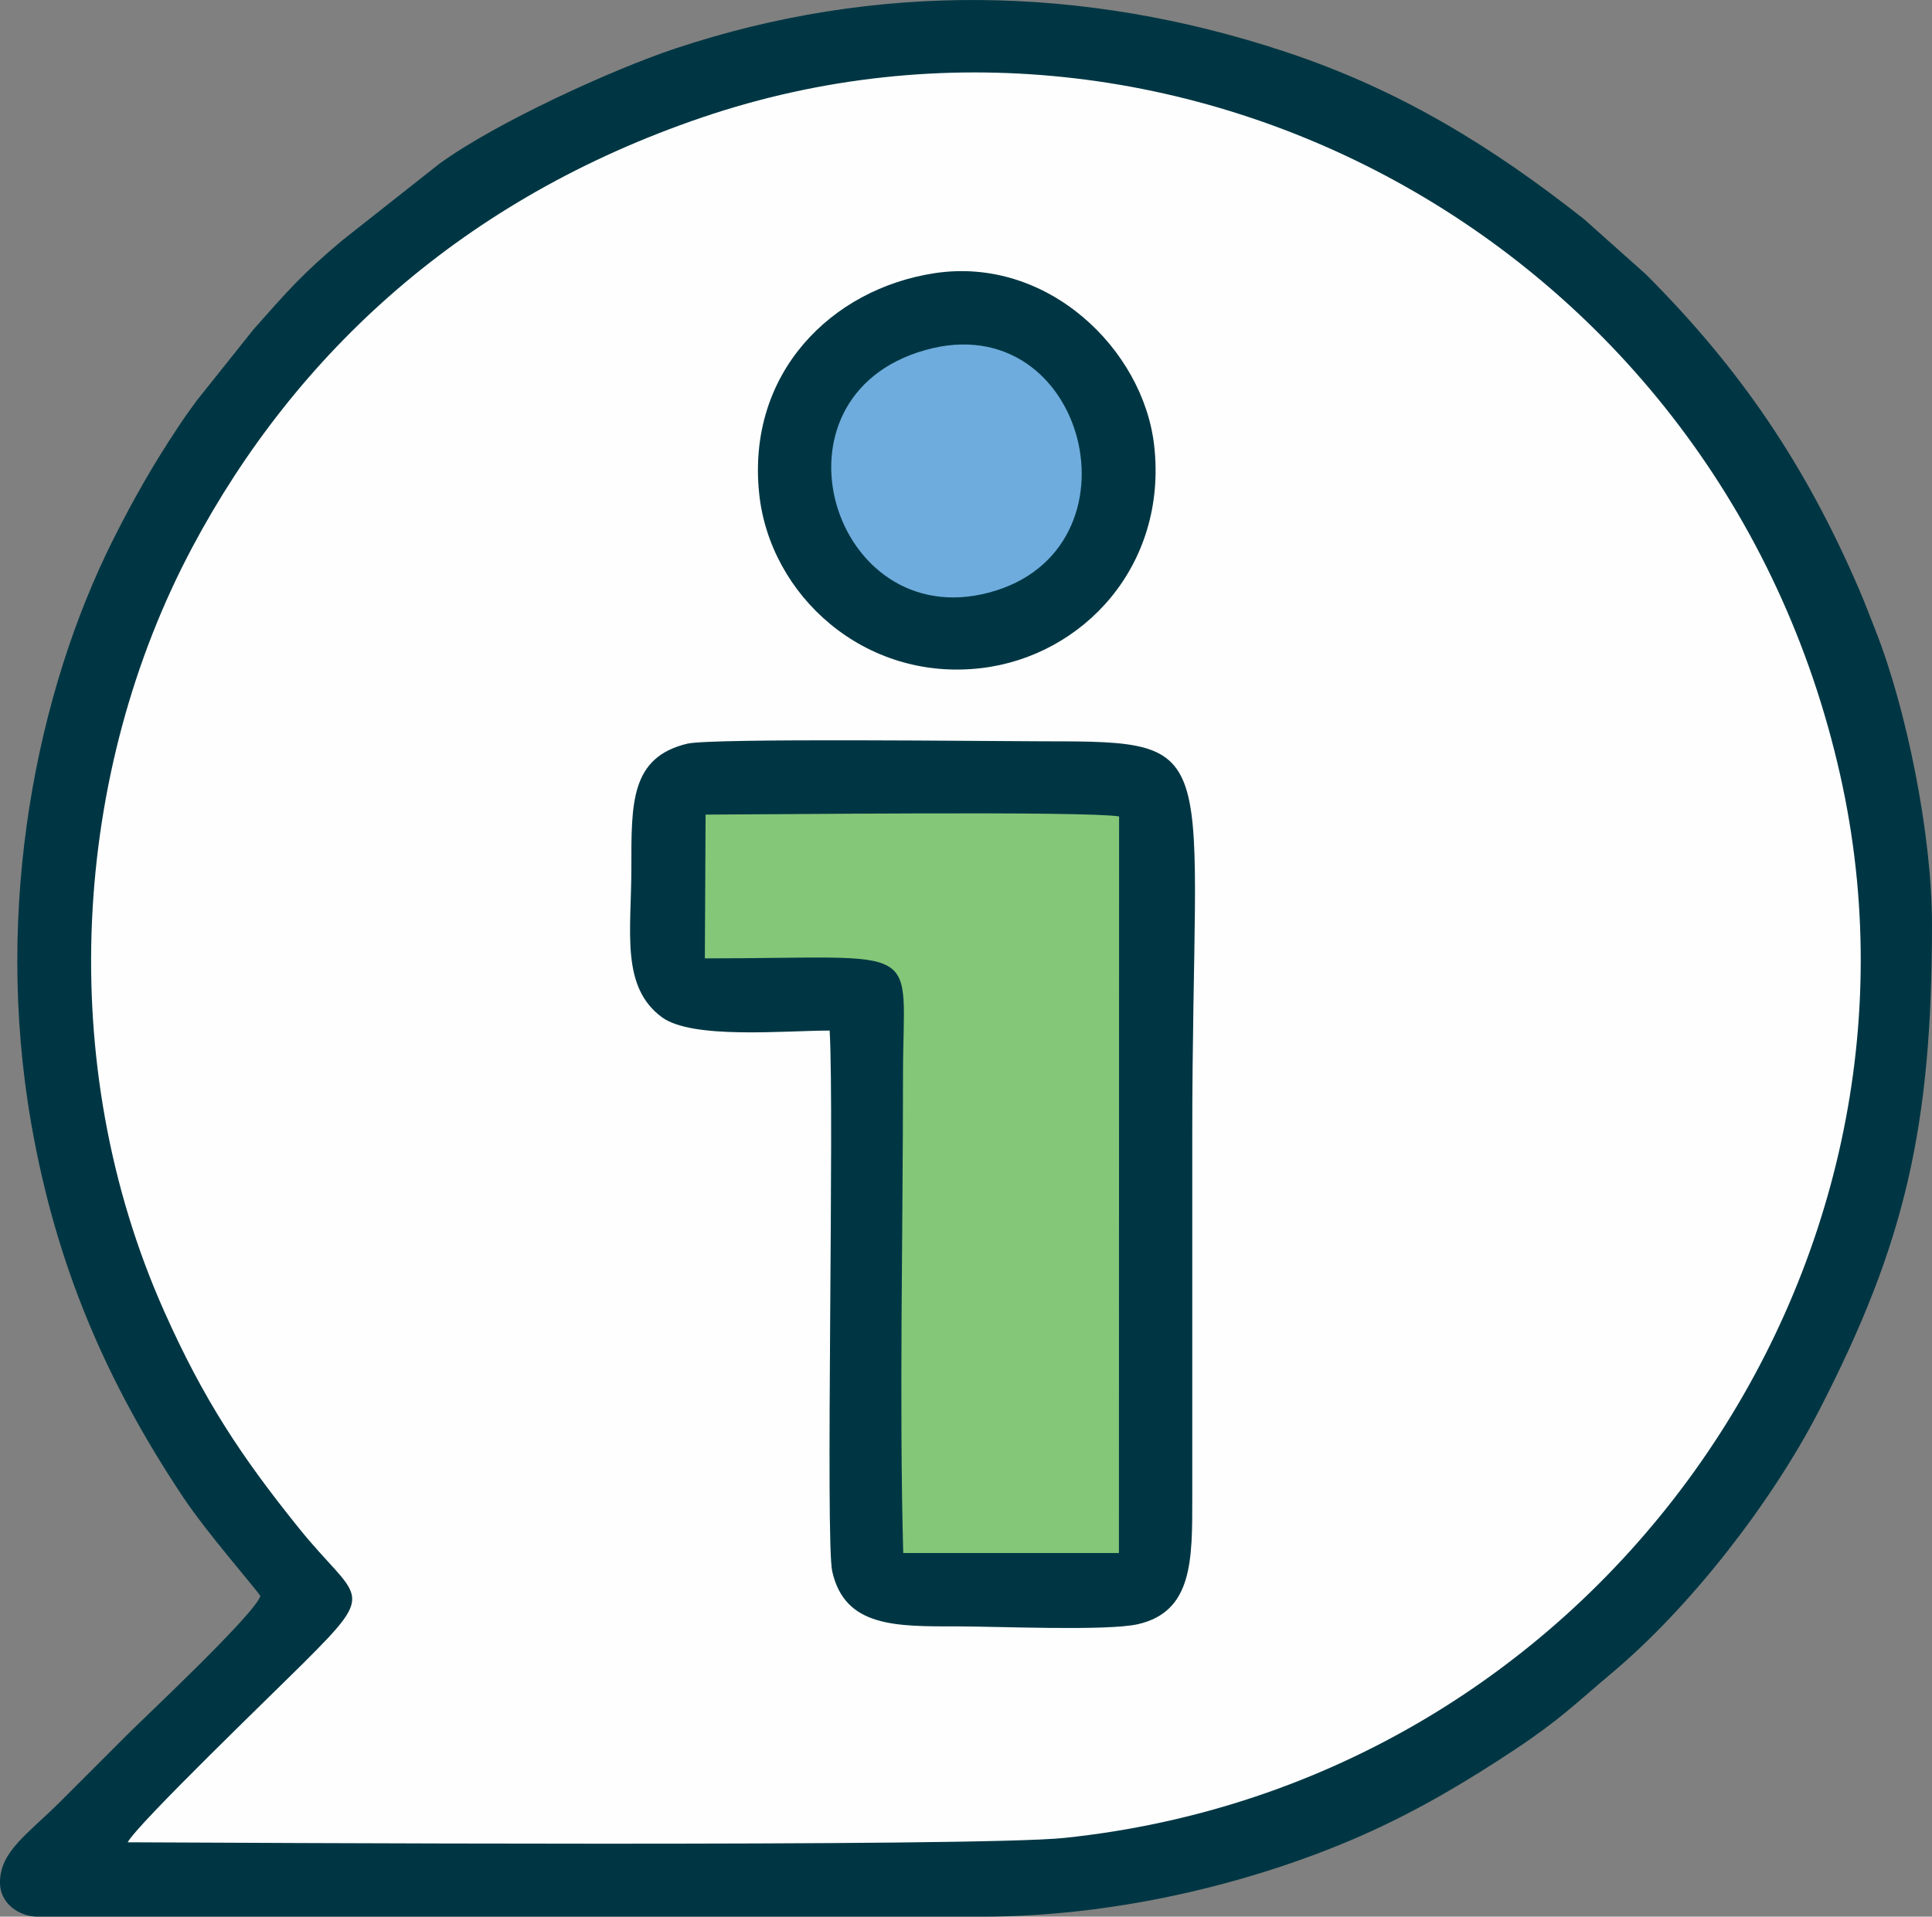
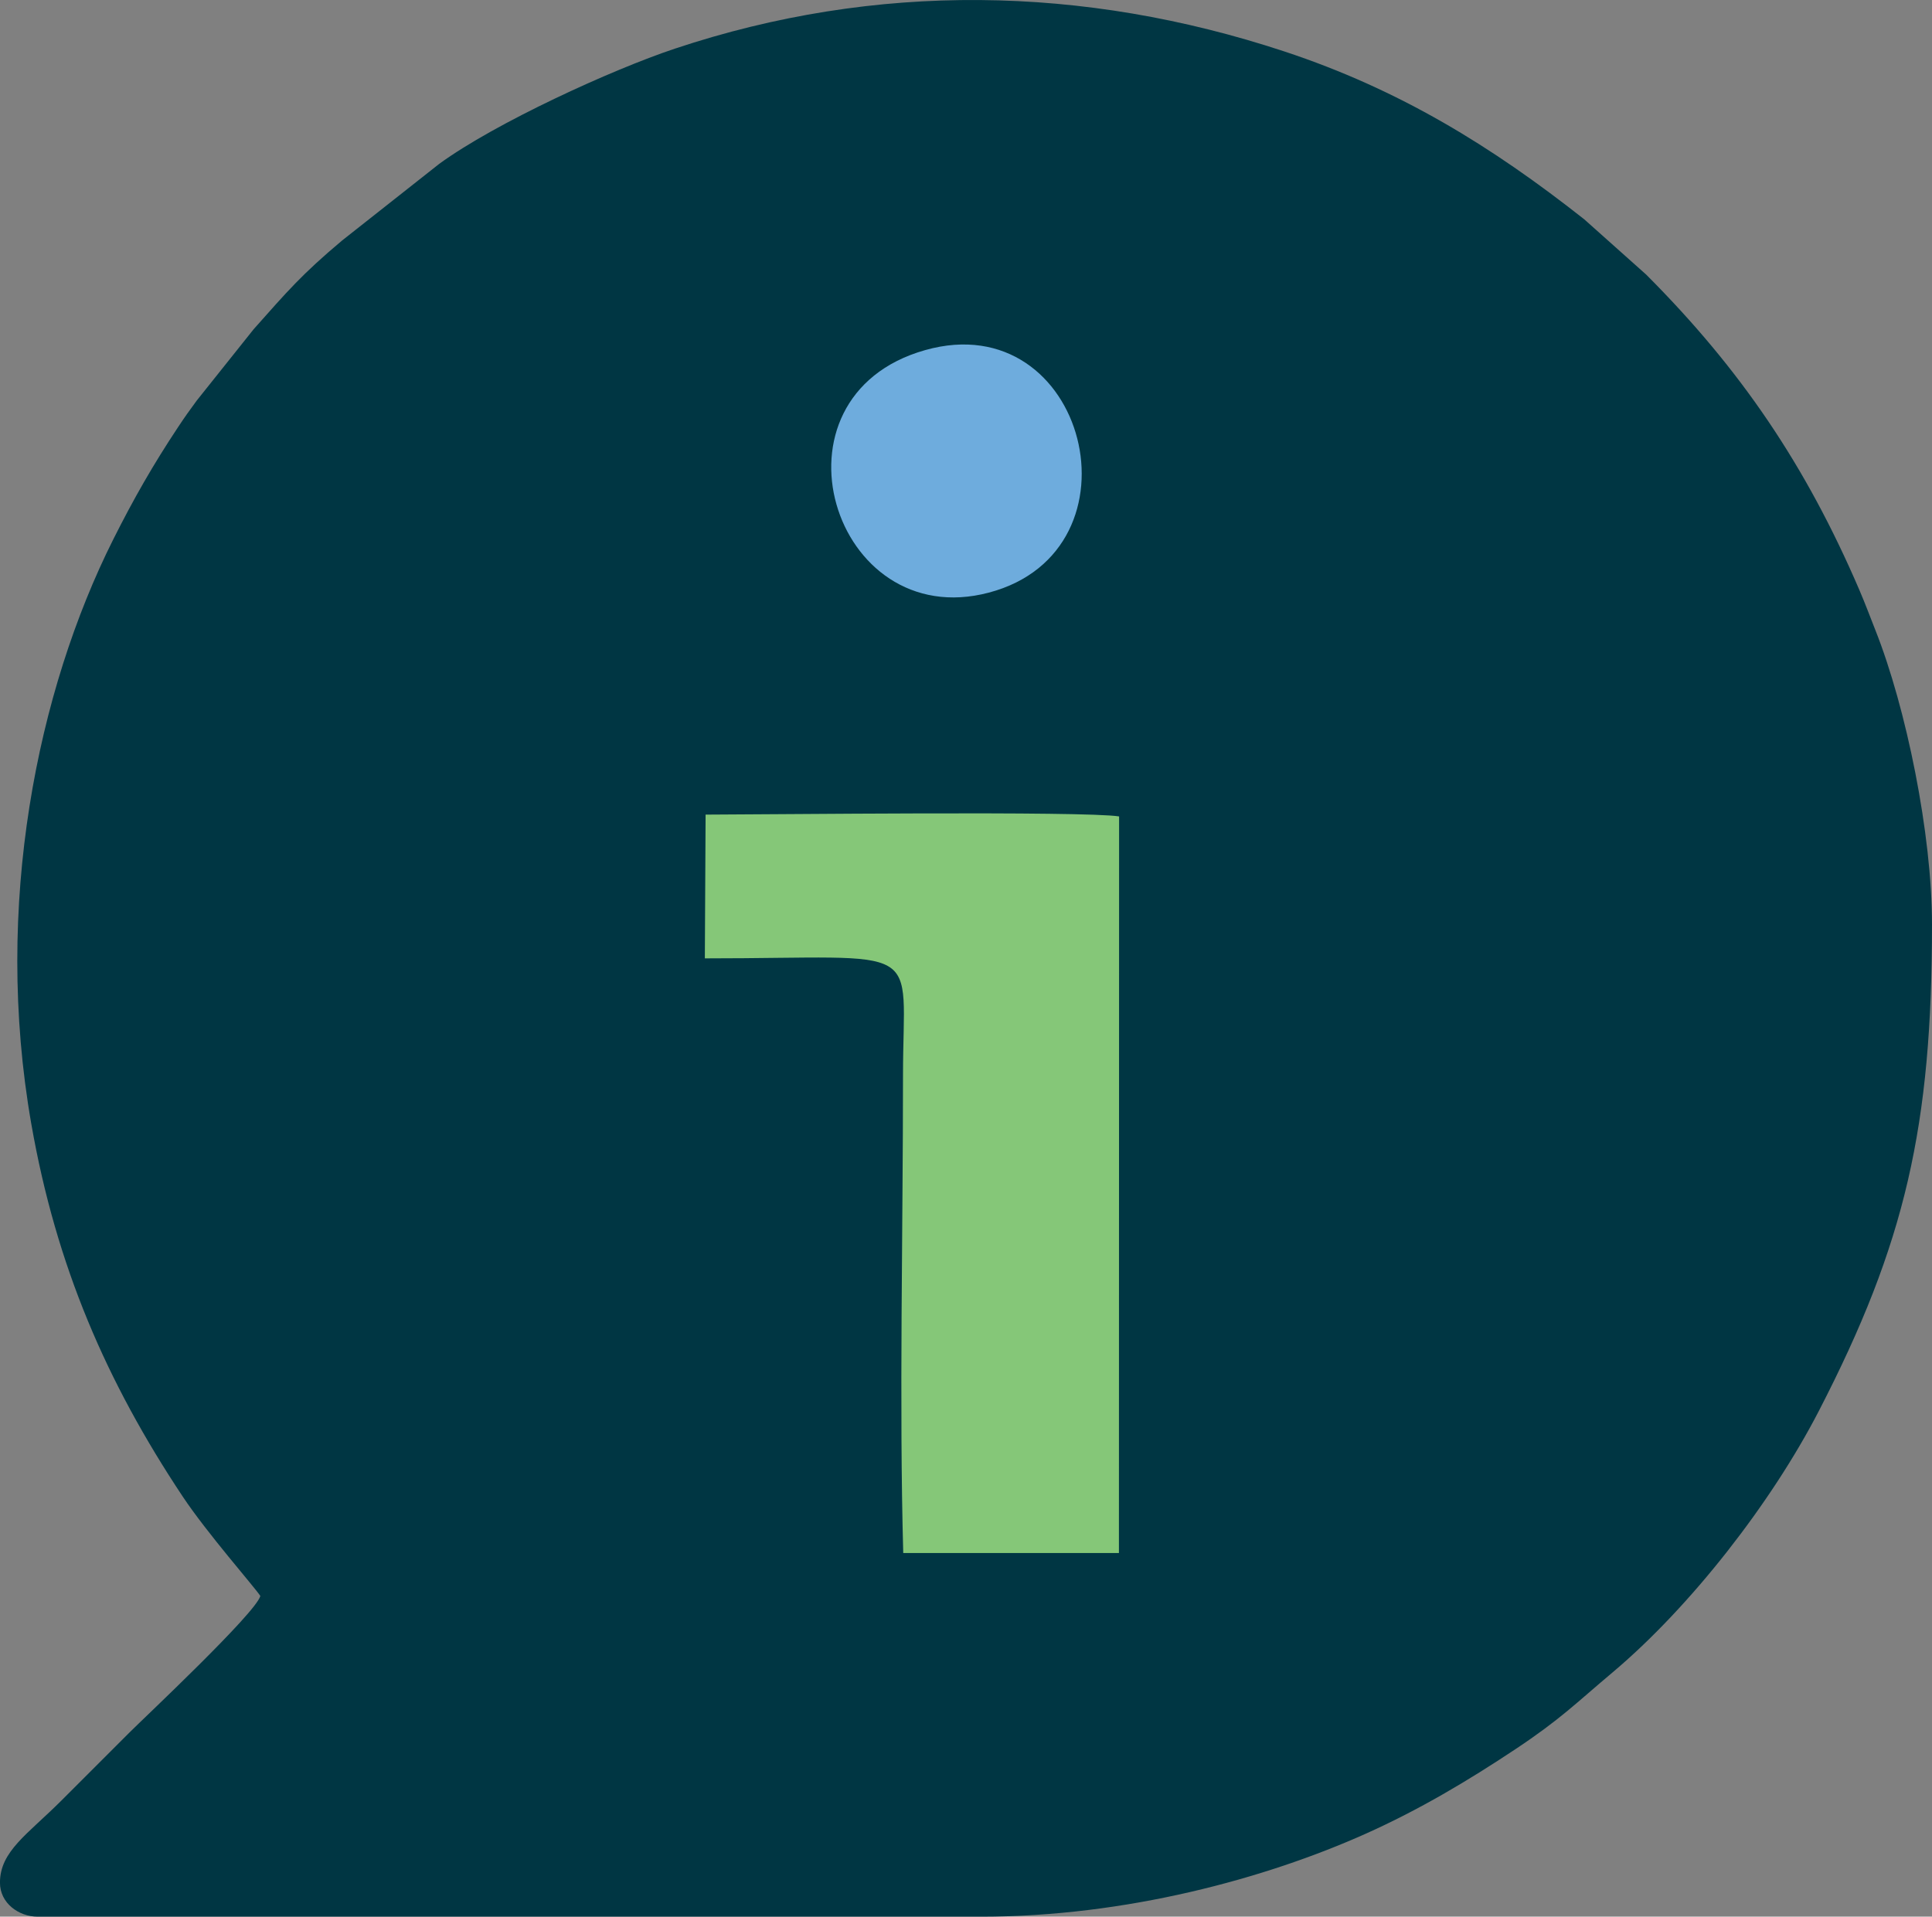
<svg xmlns="http://www.w3.org/2000/svg" id="Layer_1" viewBox="0 0 564.79 560.4">
  <rect x="0" y="0" width="564.79" height="560.4" fill="#808080" stroke="none" />
  <defs>
    <style>.cls-1{fill:#85c778;}.cls-1,.cls-2,.cls-3,.cls-4{fill-rule:evenodd;}.cls-2{fill:#fefefe;}.cls-3{fill:#003643;}.cls-4{fill:#6eacdd;}</style>
  </defs>
  <g id="Layer_1-2">
    <g id="_105553169767904">
      <path class="cls-3" d="M76.11,466.63c-1.34,5.02-34.07,35.72-38.33,39.99-6.89,6.89-12.97,12.97-19.86,19.86-9.86,9.86-17.93,14.77-17.93,23.99,0,5.95,5.46,9.93,11.03,9.93h275.78c42.34,0,83.19-11.14,112.51-24.28,15.63-7.01,29.75-15.42,43.7-24.69,13.15-8.73,17.73-13.48,28.34-22.4,22.93-19.28,46.56-49.76,60.34-76.45,25.35-49.09,33.1-83.32,33.1-142.3,0-26.33-7.49-63.2-16.55-86.04-1.62-4.1-2.91-7.61-4.72-11.83-15.59-36.27-34.58-64.38-62.3-92.14l-18.07-16.13c-27.11-21.4-54.07-37.99-87.69-49.1-58.77-19.41-119.42-20.4-178.16-.82-18.43,6.14-52.53,21.74-68.9,33.69l-28.36,22.38c-11.86,9.97-15.9,14.73-25.88,25.96l-16.64,20.86c-2.08,2.82-3.46,4.75-5.46,7.77-7.28,10.97-12.95,20.87-18.97,32.87C10.92,201.97-2,264.66,9.12,328.44c7.3,41.86,22.12,75.77,44.26,109.07,7.16,10.77,20.86,26.31,22.73,29.12h0Z" />
-       <path class="cls-2" d="M37.32,538.65c30.2.11,248,1.42,273.78-1.27,156.24-16.29,259.43-166,226.84-310.83C503.04,71.5,344.77-13.06,205.29,34.32c-69.55,23.63-118.67,68.62-149.04,125.64-34.89,65.5-40.6,150.85-8.28,223.38,11.56,25.95,22.55,42.5,39.31,63.34,17.25,21.46,23.61,17.47,1.64,39.36-9.63,9.6-48.8,47.33-51.58,52.6h0Z" />
      <path class="cls-3" d="M242.54,301.33c1.41,24.77-1.28,149.16.75,158.13,3.72,16.44,18.68,16.07,36.9,16.07,11.36,0,43.43,1.41,52.44-.64,16.1-3.67,15.91-18.85,15.91-36.94,0-35.3,0-70.6,0-105.9,0-114.24,10.29-115.3-42.97-115.3-14.49,0-97.52-1.02-104.66.69-16.63,3.99-16.34,17.42-16.34,36.29,0,18.45-3.21,34.77,8.93,43.69,8.9,6.54,35.82,3.9,49.05,3.9h0Z" />
      <path class="cls-1" d="M206.06,280.21c65.48,0,57.92-5.39,57.92,34.19,0,44.65-1.13,96.72.07,139.68h63.05s.05-215.37.05-215.37c-10.1-1.63-102.89-.55-120.88-.53l-.22,42.03h0Z" />
      <path class="cls-3" d="M273.17,79.88c-30.07,4.59-54.91,29.17-51.24,64.42,3.1,29.77,30.76,55.07,64.91,51.05,29.74-3.5,54.52-29.94,50.56-65.1-3.17-28.09-31.16-55.42-64.23-50.37h0Z" />
      <path class="cls-4" d="M270.47,102.36c-48.28,13.63-27.11,83.01,18.61,70.91,46.53-12.31,28.57-84.23-18.61-70.91Z" />
    </g>
  </g>
</svg>